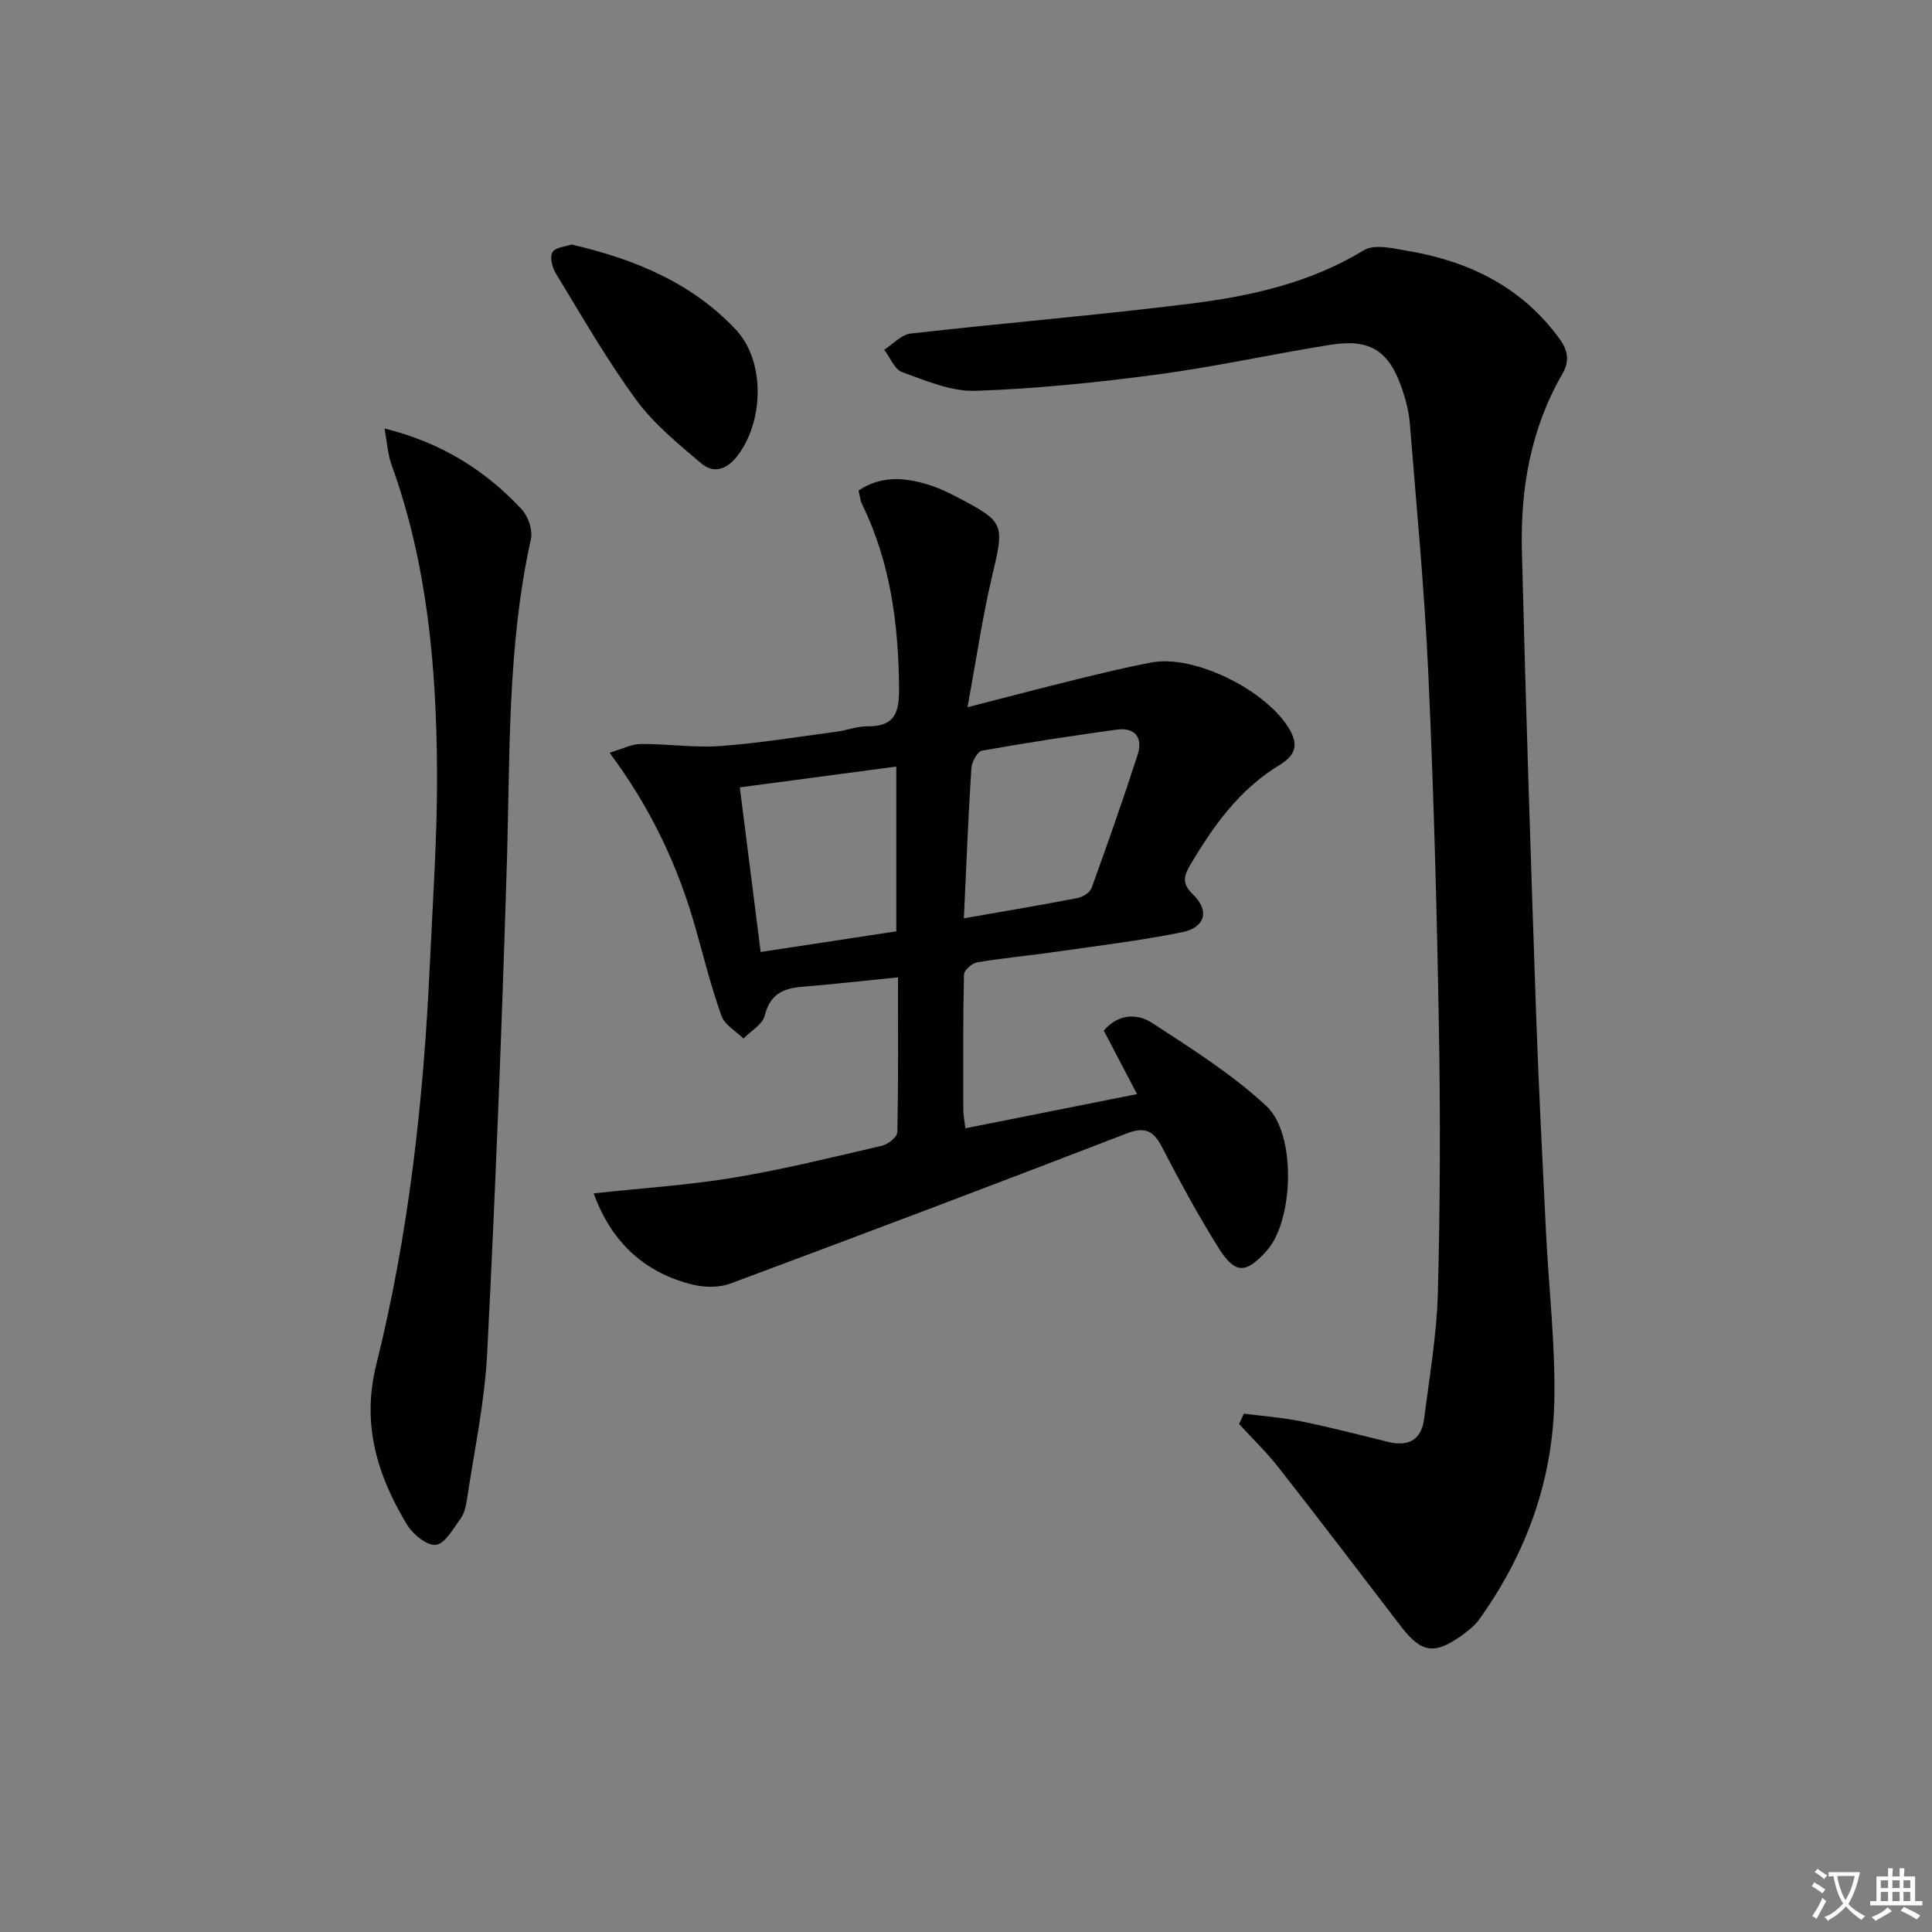
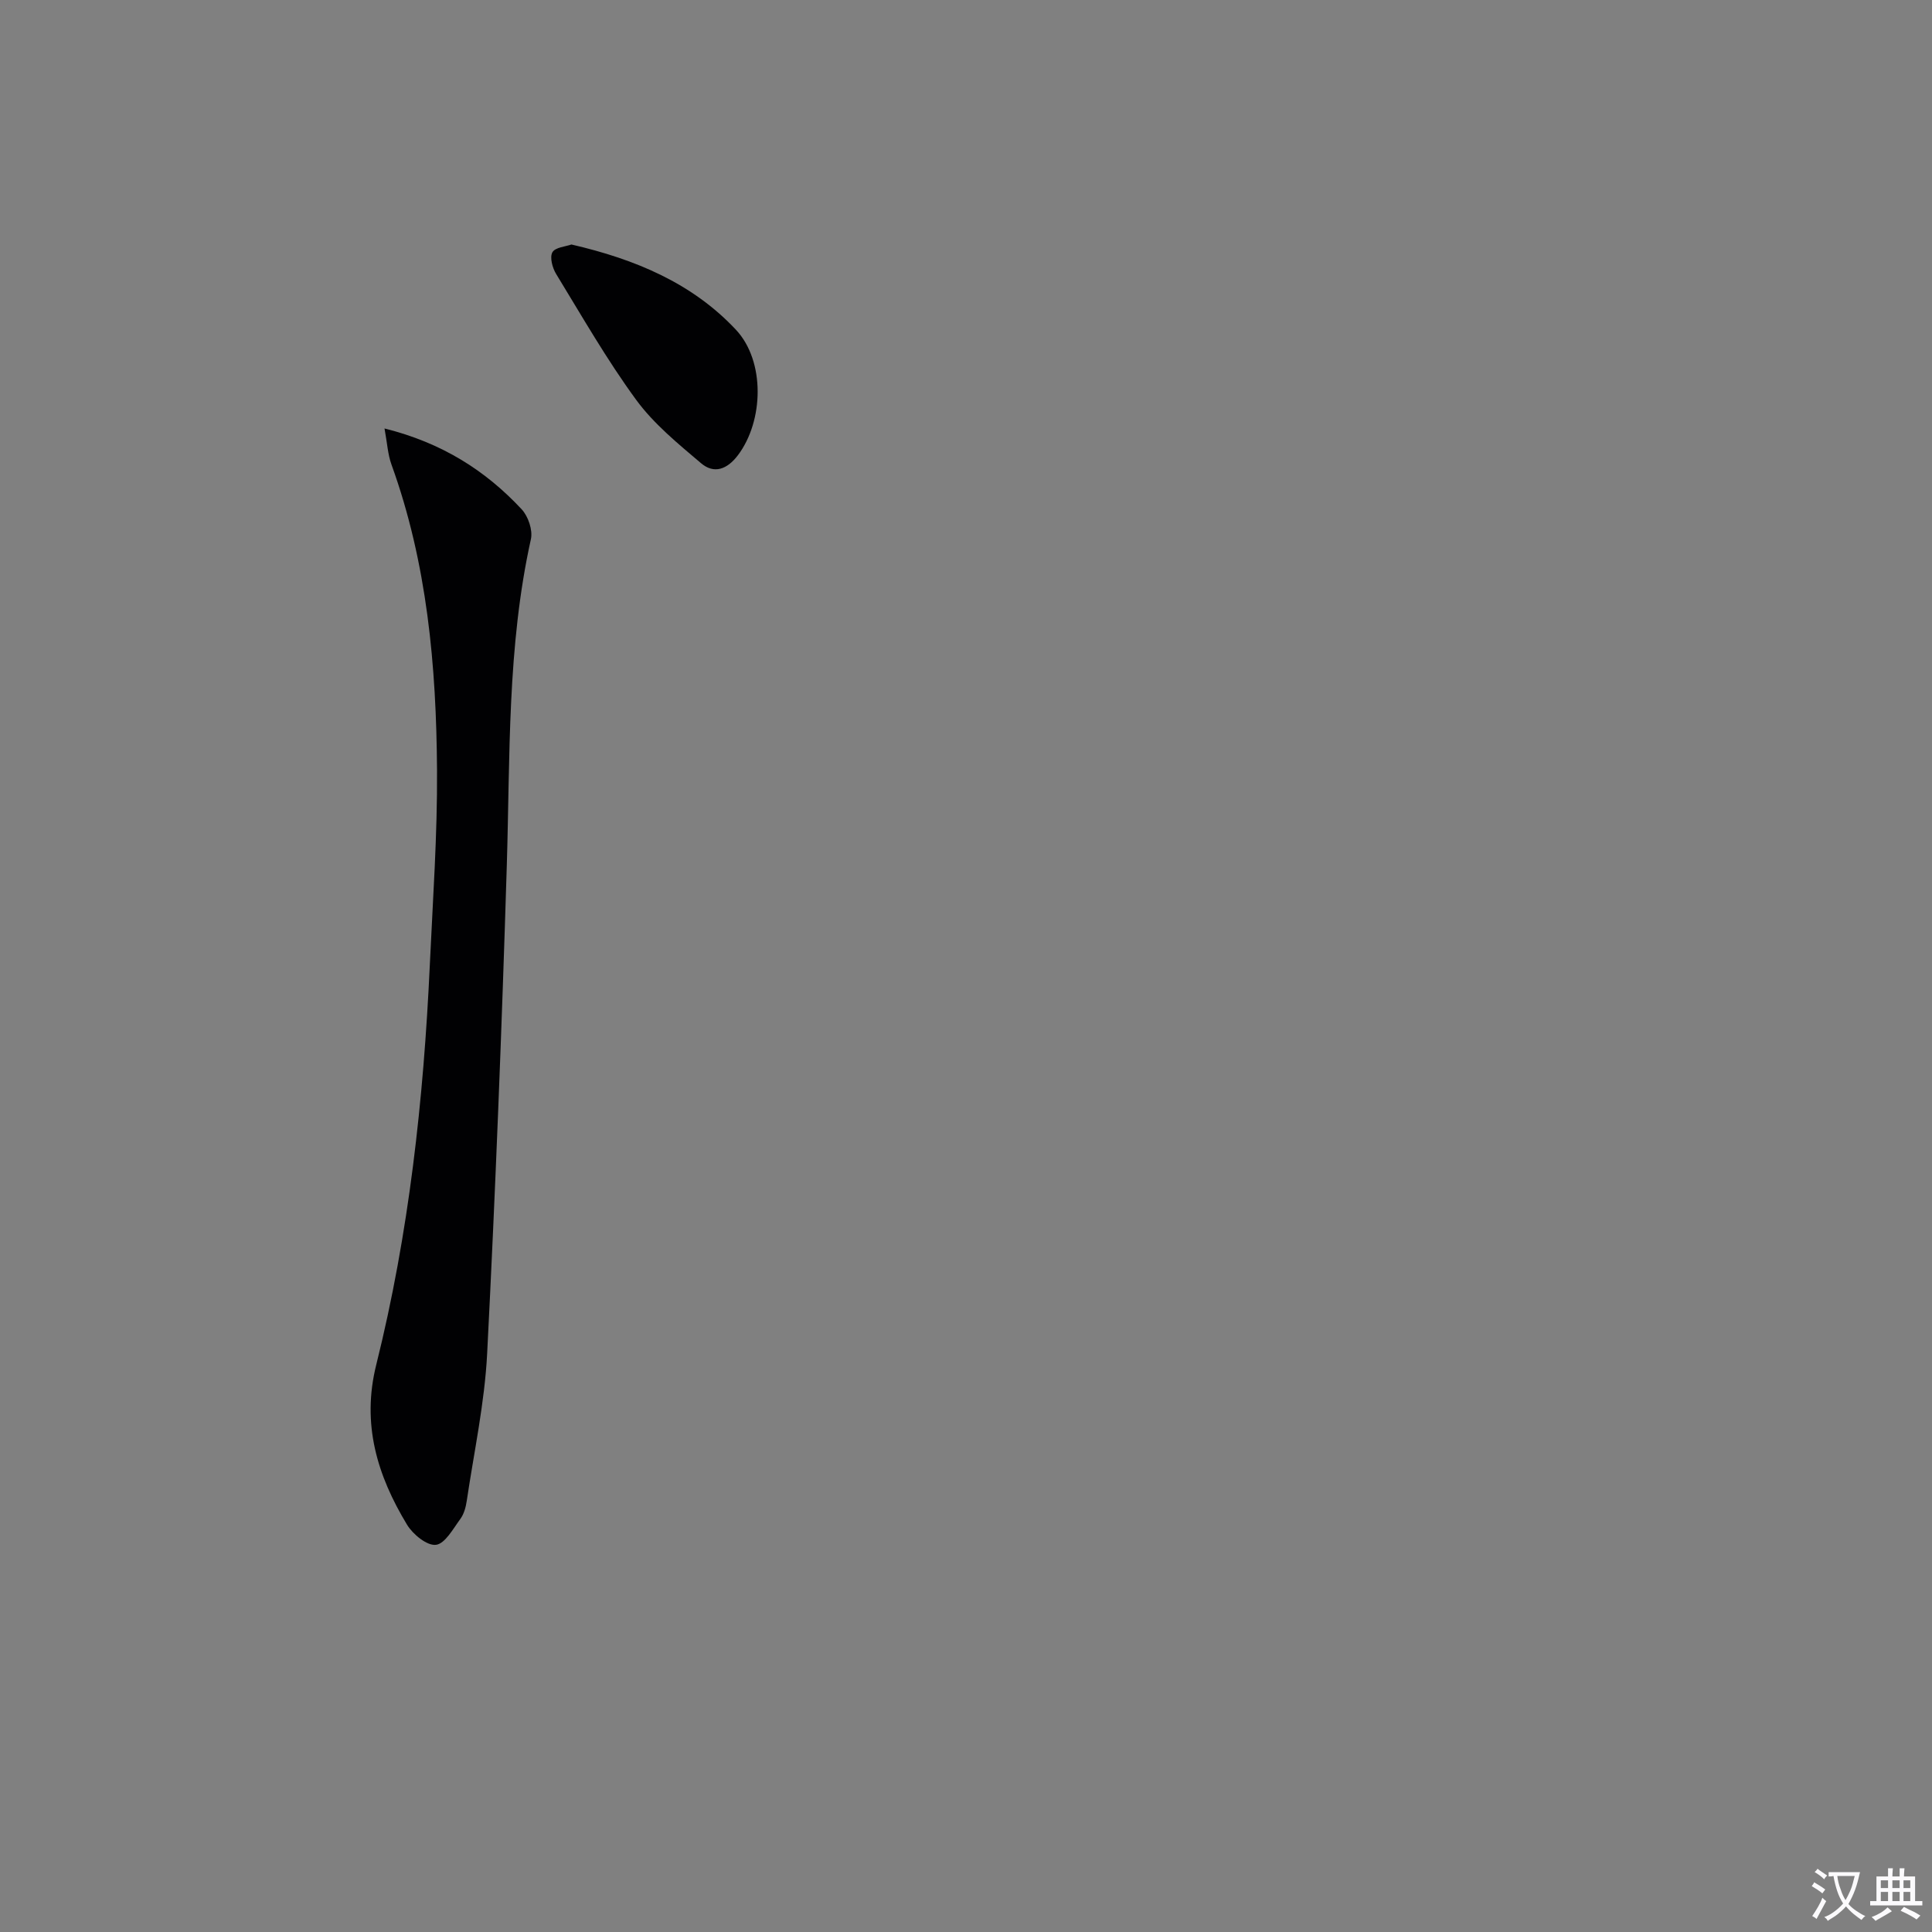
<svg xmlns="http://www.w3.org/2000/svg" enable-background="new 0 0 400 400" viewBox="0 0 400 400">
  <rect x="0" y="0" width="400" height="400" fill="#808080" stroke="none" />
  <path d="m377.9 391.2c-.2.3-.4.5-.6.8-.7-.6-1.4-1-2.2-1.5.2-.3.4-.5.5-.8.6.4 1.4.8 2.3 1.5zm-1.8 6.1c-.2-.2-.5-.4-.9-.6.4-.6.8-1.2 1.2-1.9s.7-1.3.9-1.9c.3.3.5.5.8.7-.7 1.3-1.4 2.6-2 3.7zm2.2-9c-.3.3-.5.5-.6.8-.6-.6-1.3-1.1-2-1.5.3-.3.5-.5.6-.7.6.5 1.3.9 2 1.4zm.3.2v-.9h2 4.5c-.3 1.3-.6 2.5-1 3.6s-.9 2.1-1.4 3c.4.5 1 1 1.6 1.4s1.2.8 1.9 1.1c-.3.2-.5.4-.8.8-.4-.3-1-.7-1.6-1.2s-1.2-1.1-1.6-1.6c-.5.6-1.1 1.1-1.7 1.6s-1.4.9-2.1 1.4c-.1-.3-.3-.5-.7-.8.6-.2 1.2-.5 1.9-1s1.4-1.1 2-1.8c-.5-.8-.9-1.6-1.2-2.5s-.6-2-.8-3.2c-.4.1-.7.1-1 .1zm2.5 2.7c.3 1 .7 1.7 1 2.2.3-.5.6-1.1 1-2s.6-1.9.9-3h-3.2-.4c.1.9.3 1.8.7 2.8z" fill="#fbfafc" />
  <path d="m396.5 388.5v1.5 3.6h1.5v.9c-.4 0-1 0-1.7 0h-7.9c-.5 0-.9 0-1.2 0v-.9h1.3v-3.5c0-.7 0-1.2 0-1.6h2.4c0-.8 0-1.4 0-1.7h1c0 .3-.1.8-.1 1.7h1.5c0-.8 0-1.4 0-1.7h1c0 .3-.1.9-.1 1.7zm-8.2 9.2c-.2-.3-.5-.5-.8-.8.8-.3 1.4-.6 1.9-.9s1-.7 1.4-1.1c.3.3.6.5.9.8-1.6 1-2.8 1.6-3.4 2zm2.6-6.8v-1.6h-1.5v1.6zm0 2.7v-1.9h-1.5v1.9zm2.4-2.7v-1.6h-1.5v1.6zm0 2.7v-1.9h-1.5v1.9zm.2 2 .7-.8c.4.2.9.5 1.6.8s1.3.7 1.8 1c-.3.3-.5.5-.8.8-.4-.3-1.5-1-3.3-1.8zm2-4.7v-1.6h-1.4v1.6zm0 2.7v-1.9h-1.4v1.9z" fill="#fbfafc" />
  <g fill="#010103">
-     <path d="m257.54 292.68c3.96.52 7.97.8 11.88 1.6 6.01 1.23 11.96 2.76 17.92 4.24 4.23 1.05 6.95-.38 7.51-4.77 1.1-8.72 2.62-17.44 2.85-26.19.48-18.45.53-36.92.2-55.37-.42-24.29-1.08-48.58-2.19-72.85-.79-17.25-2.44-34.47-3.82-51.69-.2-2.45-.84-4.91-1.65-7.25-2.7-7.81-6.59-10.32-14.8-9.01-11.95 1.9-23.79 4.54-35.78 6.14-12.5 1.66-25.1 2.96-37.69 3.39-5.04.17-10.26-2.11-15.19-3.87-1.59-.57-2.49-3.04-3.71-4.64 1.81-1.16 3.53-3.13 5.45-3.35 19.3-2.19 38.66-3.79 57.93-6.19 12.52-1.56 24.81-4.3 35.93-11.06 2.21-1.34 6.1-.38 9.12.14 12.72 2.16 23.64 7.5 31.43 18.26 1.76 2.43 2.03 4.63.53 7.23-6.53 11.29-8.68 23.69-8.37 36.47.78 31.77 1.83 63.53 2.92 95.29.52 15.29 1.32 30.57 2.07 45.85.57 11.46 1.9 22.92 1.74 34.36-.23 16.84-5.74 32.22-15.61 45.93-.95 1.32-2.34 2.38-3.68 3.34-5.6 3.98-8.3 3.5-12.51-1.99-8.39-10.95-16.74-21.93-25.25-32.79-2.51-3.21-5.48-6.06-8.24-9.08.35-.71.68-1.42 1.01-2.14z" />
-     <path d="m122.92 247.07c9.95-1.08 19.58-1.69 29.05-3.26 10.29-1.71 20.45-4.23 30.63-6.6 1.25-.29 3.16-1.8 3.18-2.78.23-10.62.14-21.24.14-32.08-7.02.7-13.44 1.43-19.88 1.96-3.96.32-6.64 1.58-7.71 5.96-.45 1.83-2.88 3.18-4.4 4.75-1.56-1.54-3.88-2.82-4.55-4.68-2.12-5.91-3.64-12.03-5.35-18.08-3.63-12.9-9.22-24.86-17.83-36.42 2.6-.76 4.53-1.79 6.47-1.81 5.48-.04 10.99.82 16.43.43 8.07-.58 16.08-1.91 24.11-2.97 2.13-.28 4.24-1.13 6.35-1.11 5.47.06 6.62-2.56 6.58-7.7-.09-13.31-1.75-26.18-7.65-38.27-.41-.85-.49-1.87-.73-2.86 4.72-3.14 9.57-2.7 14.45-1.2 1.89.58 3.72 1.41 5.48 2.33 10.48 5.45 10.3 5.61 7.66 16.86-2 8.51-3.25 17.2-5.04 26.88 8.35-2.14 15.46-4.01 22.6-5.77 5.16-1.26 10.32-2.52 15.54-3.5 8.99-1.69 24.07 5.94 28.62 14.01 2.01 3.56.68 5.49-2.29 7.31-8.22 5.02-13.61 12.58-18.39 20.68-1.29 2.18-1.73 3.8.56 5.99 3.54 3.39 2.61 6.9-2.27 7.88-8.61 1.73-17.36 2.79-26.07 4.04-5.42.78-10.89 1.28-16.29 2.18-1.07.18-2.72 1.63-2.74 2.53-.21 9.33-.16 18.66-.14 28 0 1.11.24 2.22.43 3.83 11.8-2.35 23.3-4.64 35.54-7.08-2.46-4.69-4.65-8.89-6.88-13.14 2.94-3.48 6.88-3.62 9.98-1.61 8.17 5.32 16.55 10.61 23.66 17.2 6.34 5.88 5.61 23.78.14 29.93-4.32 4.85-6.57 4.96-10-.5-4.24-6.75-8.04-13.79-11.71-20.87-1.77-3.42-3.51-4.33-7.35-2.85-27.26 10.52-54.6 20.85-81.98 31.05-2.27.85-5.19.85-7.58.3-10.11-2.36-17.14-8.83-20.77-18.96zm76.64-56.94c8.33-1.46 15.97-2.74 23.56-4.21 1.08-.21 2.54-1.14 2.88-2.08 3.32-9.16 6.56-18.36 9.55-27.64 1.11-3.46-.57-5.66-4.34-5.14-9.32 1.29-18.63 2.7-27.89 4.36-.96.17-2.13 2.34-2.21 3.64-.65 10.07-1.04 20.14-1.55 31.07zm-42.07 6.97c9.64-1.47 18.88-2.88 28.08-4.28 0-11.53 0-22.57 0-34.11-11.02 1.47-21.62 2.87-32.4 4.31 1.48 11.68 2.87 22.63 4.32 34.08z" />
    <path d="m79.61 88.71c11.9 2.97 20.91 8.7 28.4 16.74 1.35 1.45 2.32 4.31 1.91 6.17-4.94 22.27-4.3 44.91-4.99 67.48-1.03 33.72-2.35 67.44-4.07 101.13-.52 10.22-2.72 20.37-4.23 30.54-.19 1.28-.57 2.69-1.32 3.71-1.5 2.04-3.17 5.14-5.06 5.36-1.85.22-4.77-2.17-5.98-4.17-6.16-10.18-9.44-20.83-6.37-33.12 6.77-27.15 9.8-54.88 11.09-82.8.62-13.44 1.58-26.89 1.49-40.34-.14-21.47-2.03-42.78-9.43-63.23-.76-2.09-.88-4.43-1.44-7.47z" />
    <path d="m118.31 50.62c13.23 3.06 24.99 7.99 34.03 17.62 6.13 6.52 5.79 18.94.43 26.02-2.24 2.95-4.95 3.92-7.63 1.64-4.77-4.05-9.78-8.13-13.43-13.12-6.07-8.29-11.2-17.27-16.57-26.06-.77-1.26-1.36-3.45-.77-4.49s2.77-1.18 3.94-1.61z" />
  </g>
</svg>